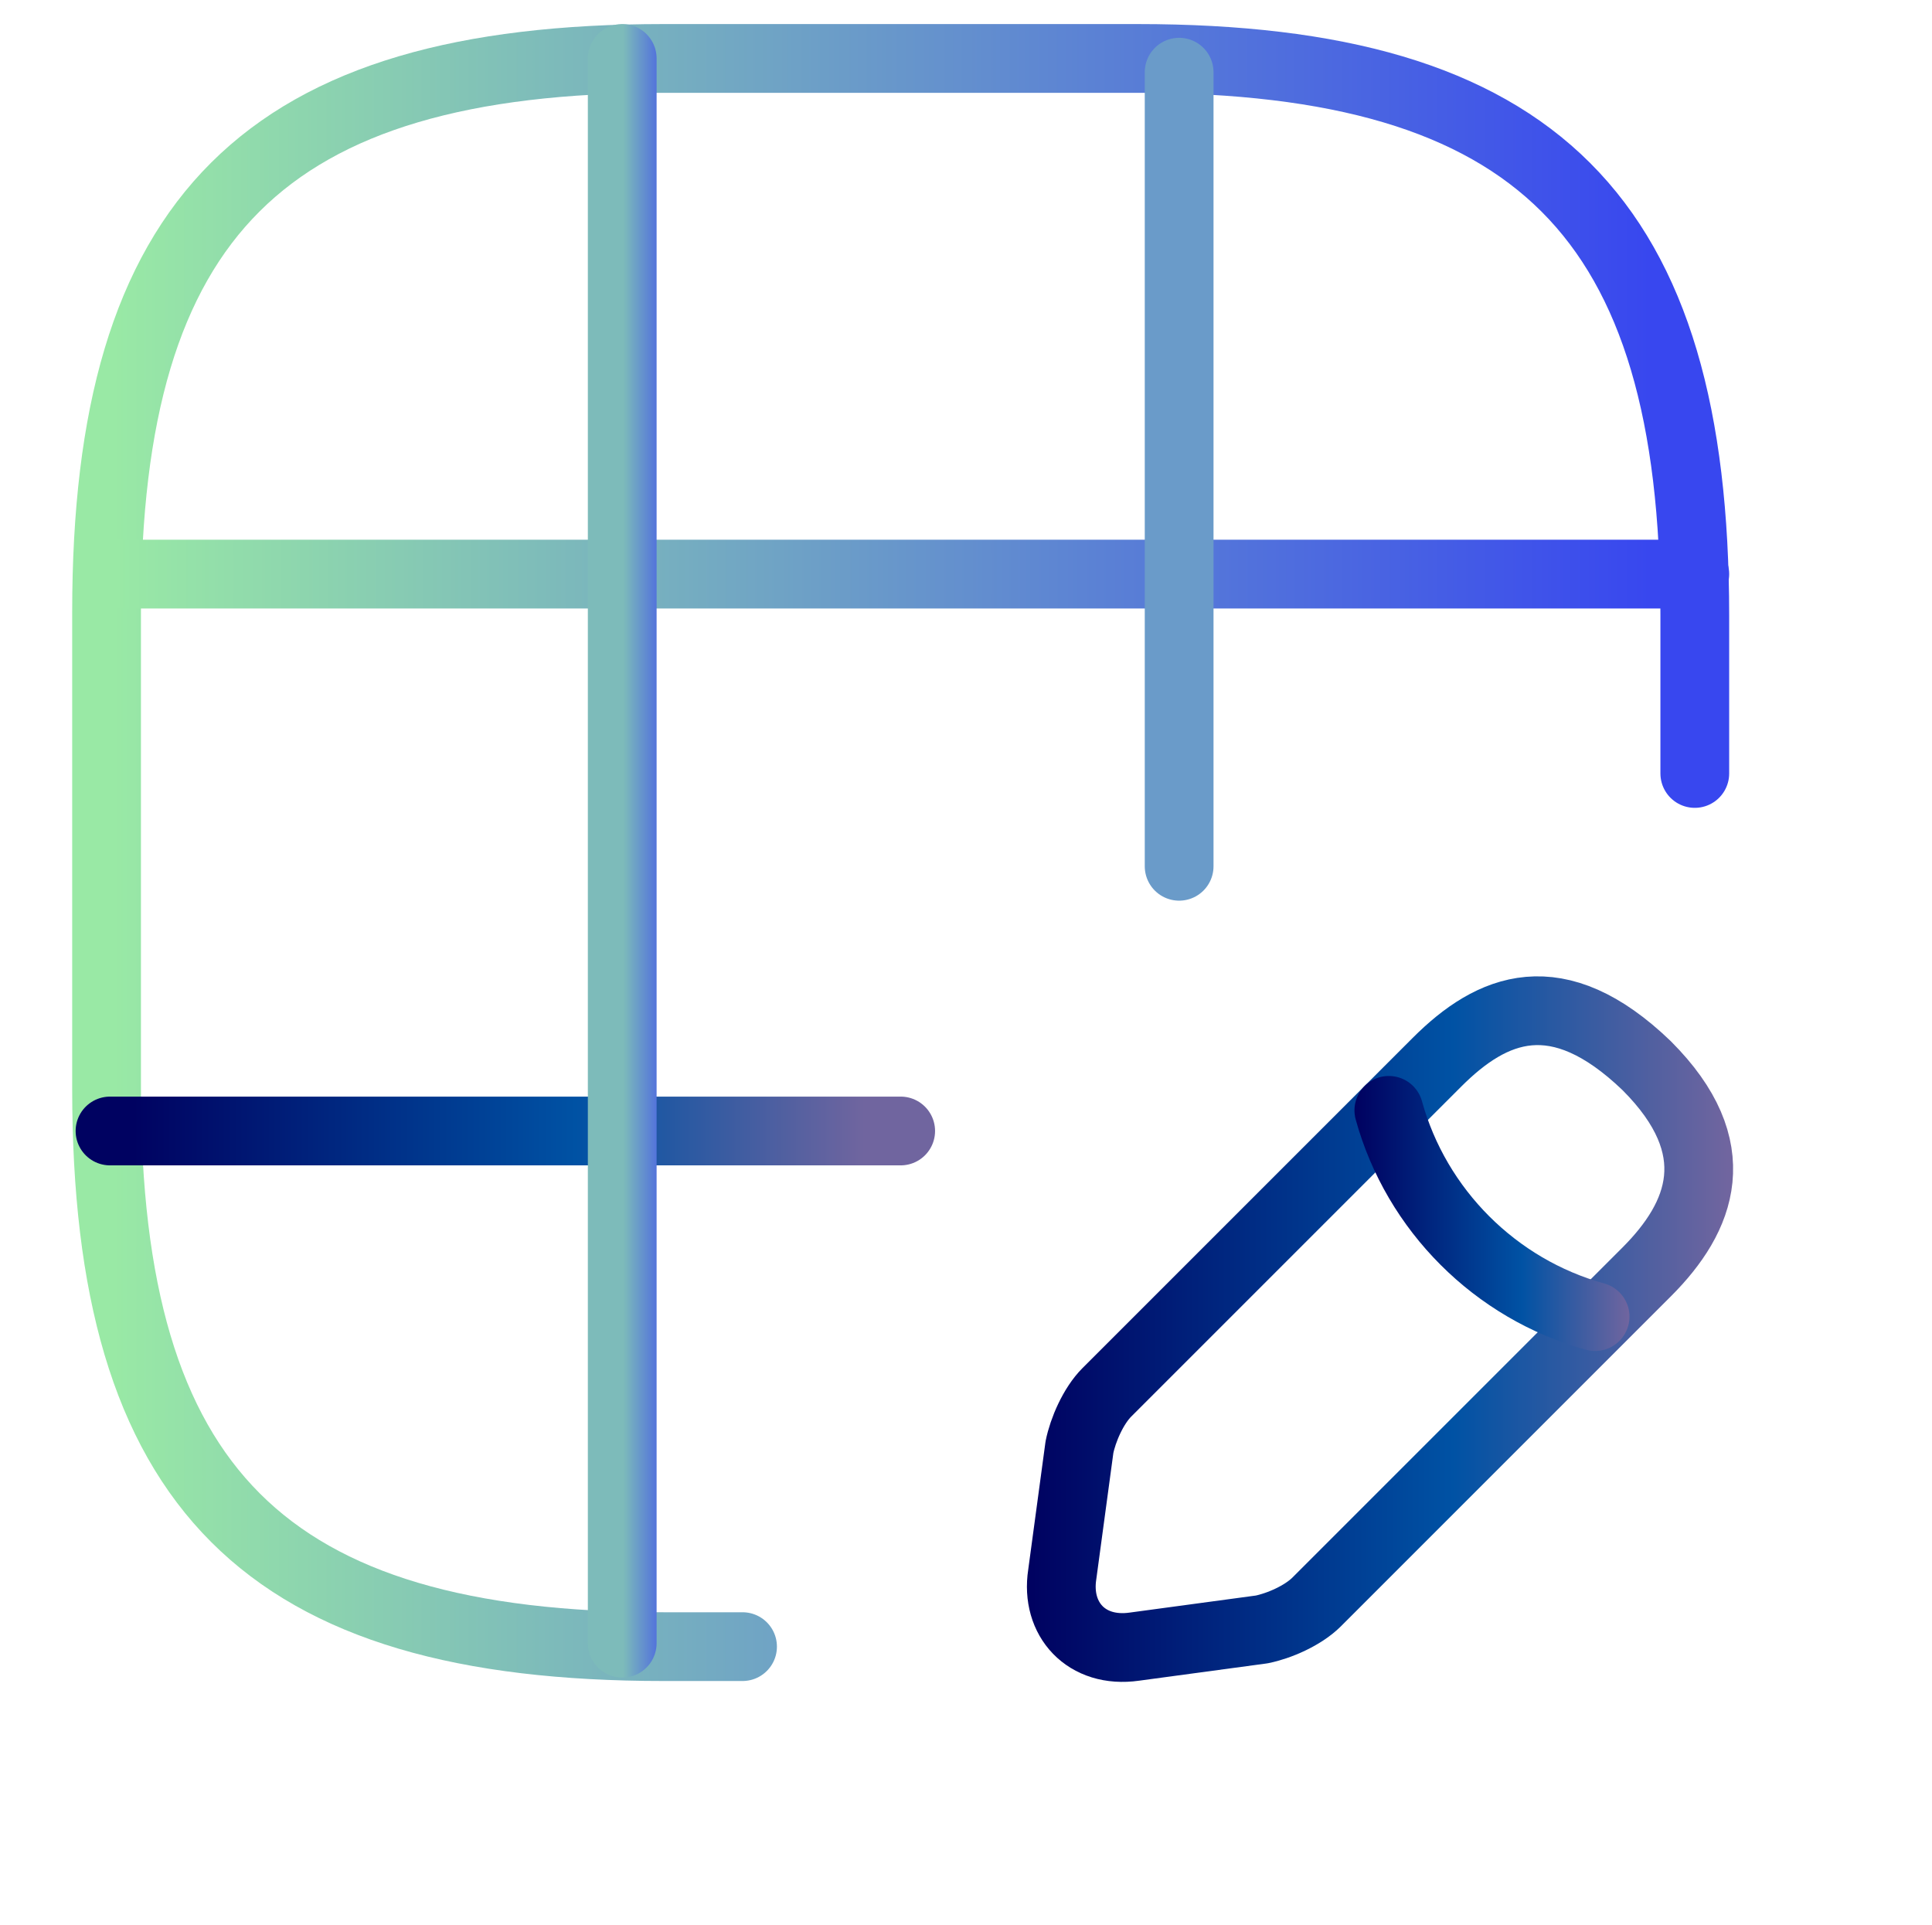
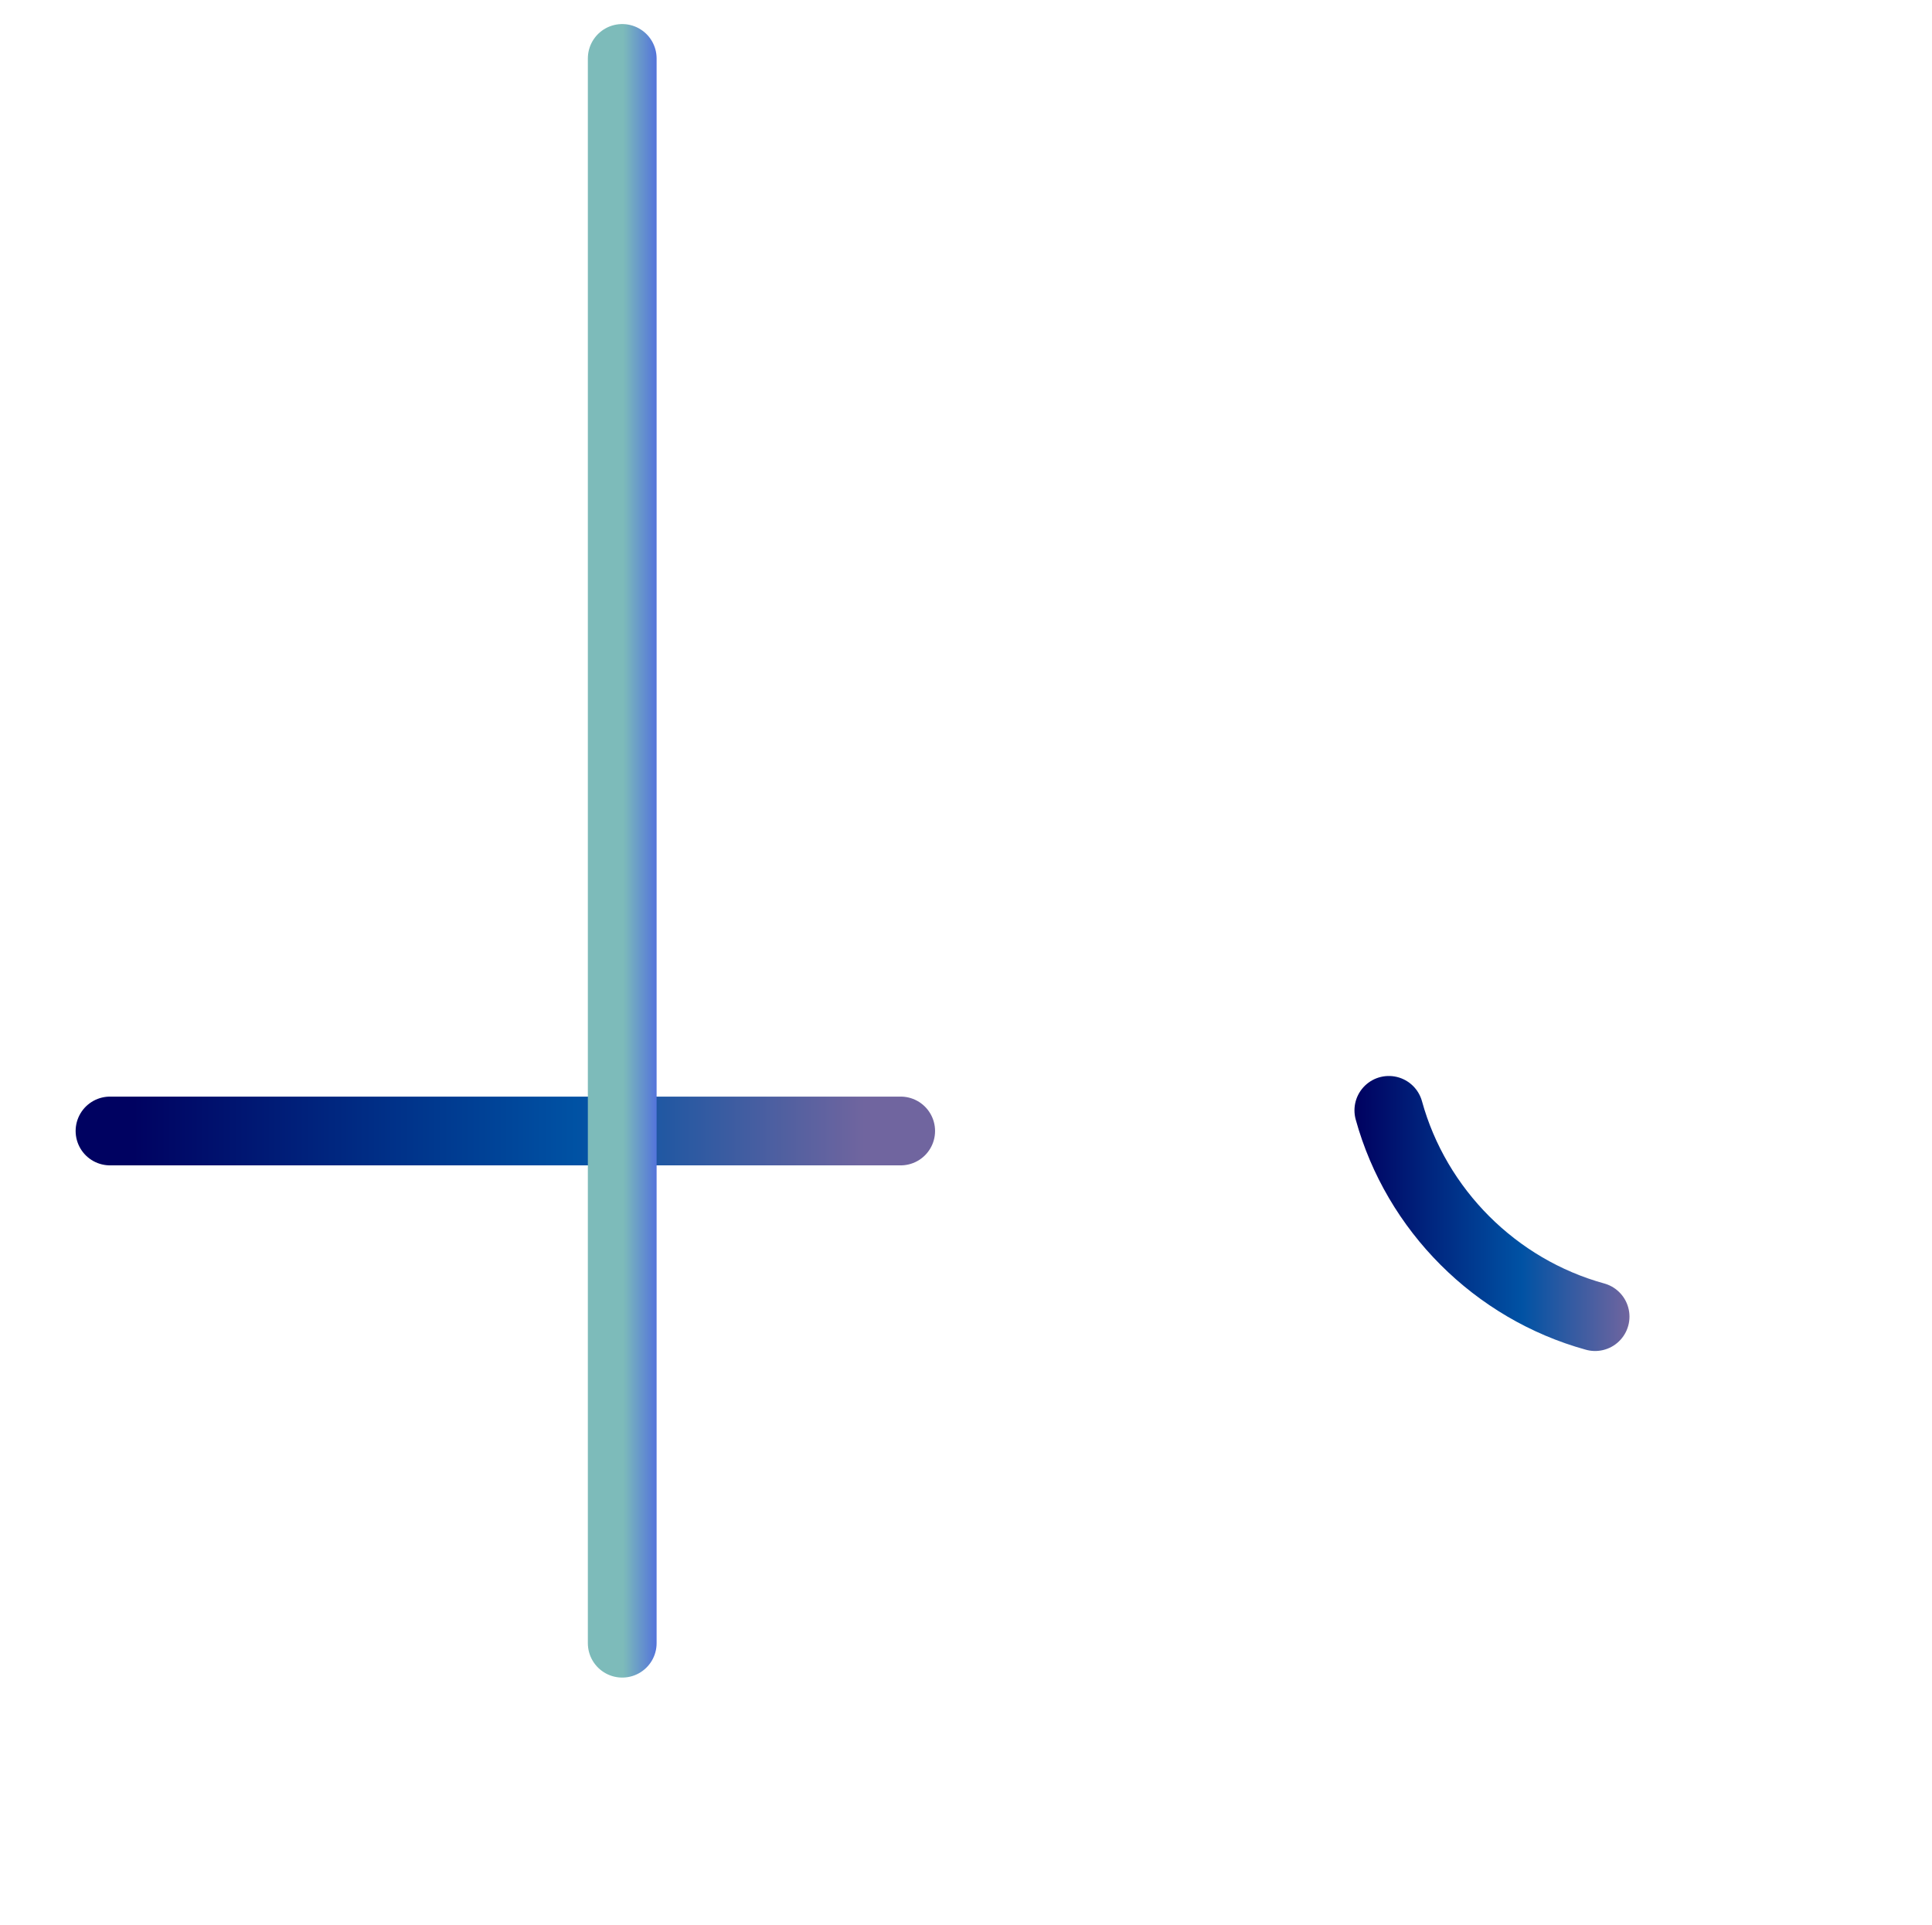
<svg xmlns="http://www.w3.org/2000/svg" version="1.1" id="Layer_1" x="0px" y="0px" viewBox="0 0 56.2 56" style="enable-background:new 0 0 56.2 56;" xml:space="preserve">
  <style type="text/css">
	.st0{fill:none;stroke:url(#SVGID_1_);stroke-width:2;stroke-linecap:round;stroke-linejoin:round;}
	
		.st1{fill:none;stroke:url(#SVGID_00000110443433954071483550000017012990351132588951_);stroke-width:2;stroke-linecap:round;stroke-linejoin:round;}
	
		.st2{fill:none;stroke:url(#SVGID_00000060025108714530262470000016260791895126899338_);stroke-width:2;stroke-linecap:round;stroke-linejoin:round;}
	
		.st3{fill:none;stroke:url(#SVGID_00000067937848037406507950000017426097671940159137_);stroke-width:2;stroke-linecap:round;stroke-linejoin:round;}
	
		.st4{fill:none;stroke:url(#SVGID_00000147919939548978377410000008954083651273233071_);stroke-width:2;stroke-linecap:round;stroke-linejoin:round;}
	
		.st5{fill:none;stroke:url(#SVGID_00000037655272360894001340000012741600560159548086_);stroke-width:2;stroke-linecap:round;stroke-linejoin:round;}
	.st6{fill:none;stroke:#6A9BC9;stroke-width:2;stroke-linecap:round;stroke-linejoin:round;}
</style>
  <linearGradient id="SVGID_1_" gradientUnits="userSpaceOnUse" x1="29.811" y1="38.629" x2="50.289" y2="38.629">
    <stop offset="1.005025e-02" style="stop-color:#000261" />
    <stop offset="0.608" style="stop-color:#0052A4" />
    <stop offset="0.998" style="stop-color:#70659F" />
  </linearGradient>
-   <path class="st0" d="M41.8,30.9l-9.6,9.6c-0.4,0.4-0.7,1.1-0.8,1.6l-0.5,3.7c-0.2,1.3,0.7,2.3,2.1,2.1l3.7-0.5  c0.5-0.1,1.2-0.4,1.6-0.8l9.6-9.6c1.6-1.6,2.4-3.6,0-6C45.3,28.5,43.4,29.3,41.8,30.9z" />
  <linearGradient id="SVGID_00000167355220884704332490000001672872880611462077_" gradientUnits="userSpaceOnUse" x1="39.401" y1="35.299" x2="47.409" y2="35.299">
    <stop offset="1.005025e-02" style="stop-color:#000261" />
    <stop offset="0.608" style="stop-color:#0052A4" />
    <stop offset="0.998" style="stop-color:#70659F" />
  </linearGradient>
  <path style="fill:none;stroke:url(#SVGID_00000167355220884704332490000001672872880611462077_);stroke-width:2;stroke-linecap:round;stroke-linejoin:round;" d="  M40.4,32.3c0.8,2.9,3.1,5.2,6,6" />
  <linearGradient id="SVGID_00000083787601560150517400000001097396341163490691_" gradientUnits="userSpaceOnUse" x1="3.28" y1="9.46" x2="48.013" y2="9.46" gradientTransform="matrix(1 0 0 -1 0 34.222)">
    <stop offset="0" style="stop-color:#99E9A5" />
    <stop offset="1" style="stop-color:#3847EF" />
  </linearGradient>
-   <path style="fill:none;stroke:url(#SVGID_00000083787601560150517400000001097396341163490691_);stroke-width:2;stroke-linecap:round;stroke-linejoin:round;" d="  M49.3,22.5v-4.6c0-11.6-4.6-16.2-16.2-16.2H19.3C7.7,1.7,3.1,6.3,3.1,17.8v13.9c0,11.6,4.6,16.2,16.2,16.2h2.3" />
  <linearGradient id="SVGID_00000159430548355857046210000003157362157081838218_" gradientUnits="userSpaceOnUse" x1="3.35" y1="17.548" x2="48.014" y2="17.548" gradientTransform="matrix(1 0 0 -1 0 34.222)">
    <stop offset="0" style="stop-color:#99E9A5" />
    <stop offset="1" style="stop-color:#3847EF" />
  </linearGradient>
-   <path style="fill:none;stroke:url(#SVGID_00000159430548355857046210000003157362157081838218_);stroke-width:2;stroke-linecap:round;stroke-linejoin:round;" d="  M3.2,16.7h46.1" />
  <linearGradient id="SVGID_00000143595924719558638330000012921367451776400541_" gradientUnits="userSpaceOnUse" x1="3.661" y1="1.372" x2="25.181" y2="1.372" gradientTransform="matrix(1 0 0 -1 0 34.222)">
    <stop offset="1.005025e-02" style="stop-color:#000261" />
    <stop offset="0.608" style="stop-color:#0052A4" />
    <stop offset="0.998" style="stop-color:#70659F" />
  </linearGradient>
  <path style="fill:none;stroke:url(#SVGID_00000143595924719558638330000012921367451776400541_);stroke-width:2;stroke-linecap:round;stroke-linejoin:round;" d="  M3.2,32.9h23" />
  <linearGradient id="SVGID_00000004520366514423813240000006243179982049501347_" gradientUnits="userSpaceOnUse" x1="18.132" y1="9.46" x2="19.139" y2="9.46" gradientTransform="matrix(1 0 0 -1 0 34.222)">
    <stop offset="0" style="stop-color:#7DBBBA" />
    <stop offset="1" style="stop-color:#5171DC" />
  </linearGradient>
  <path style="fill:none;stroke:url(#SVGID_00000004520366514423813240000006243179982049501347_);stroke-width:2;stroke-linecap:round;stroke-linejoin:round;" d="  M18.1,47.8V1.7" />
-   <path class="st6" d="M34.3,25.2V2.1" />
</svg>